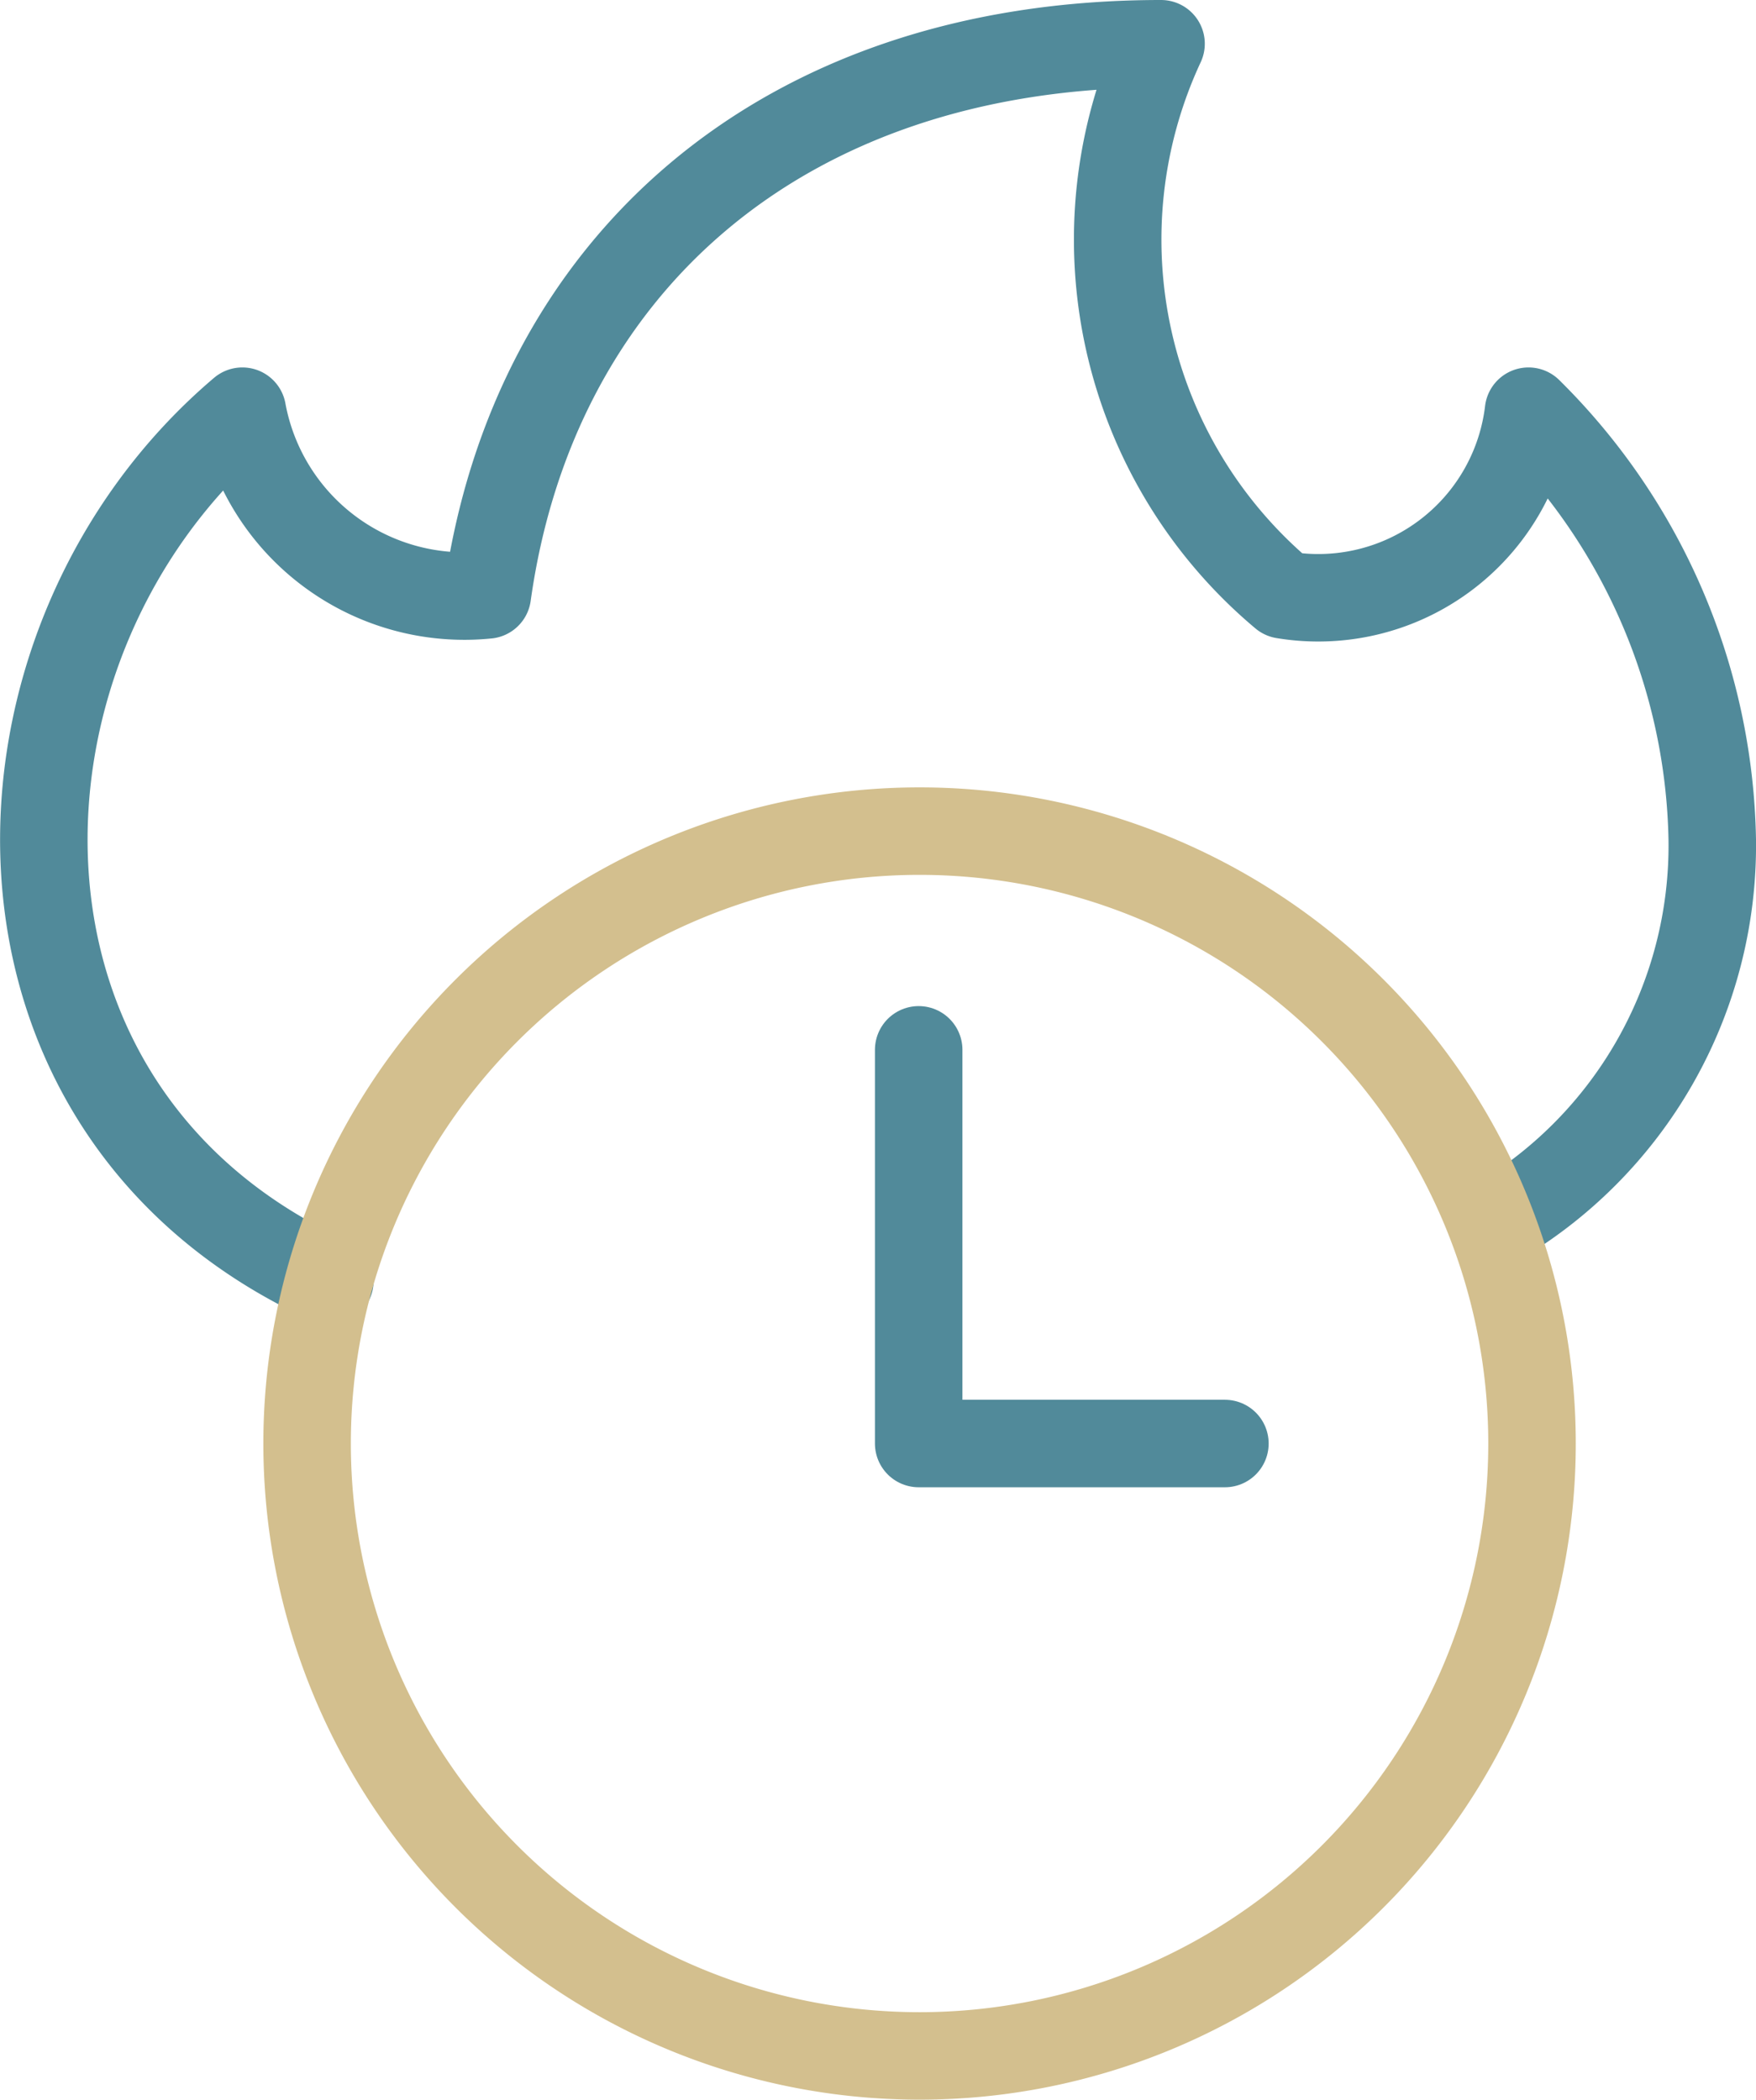
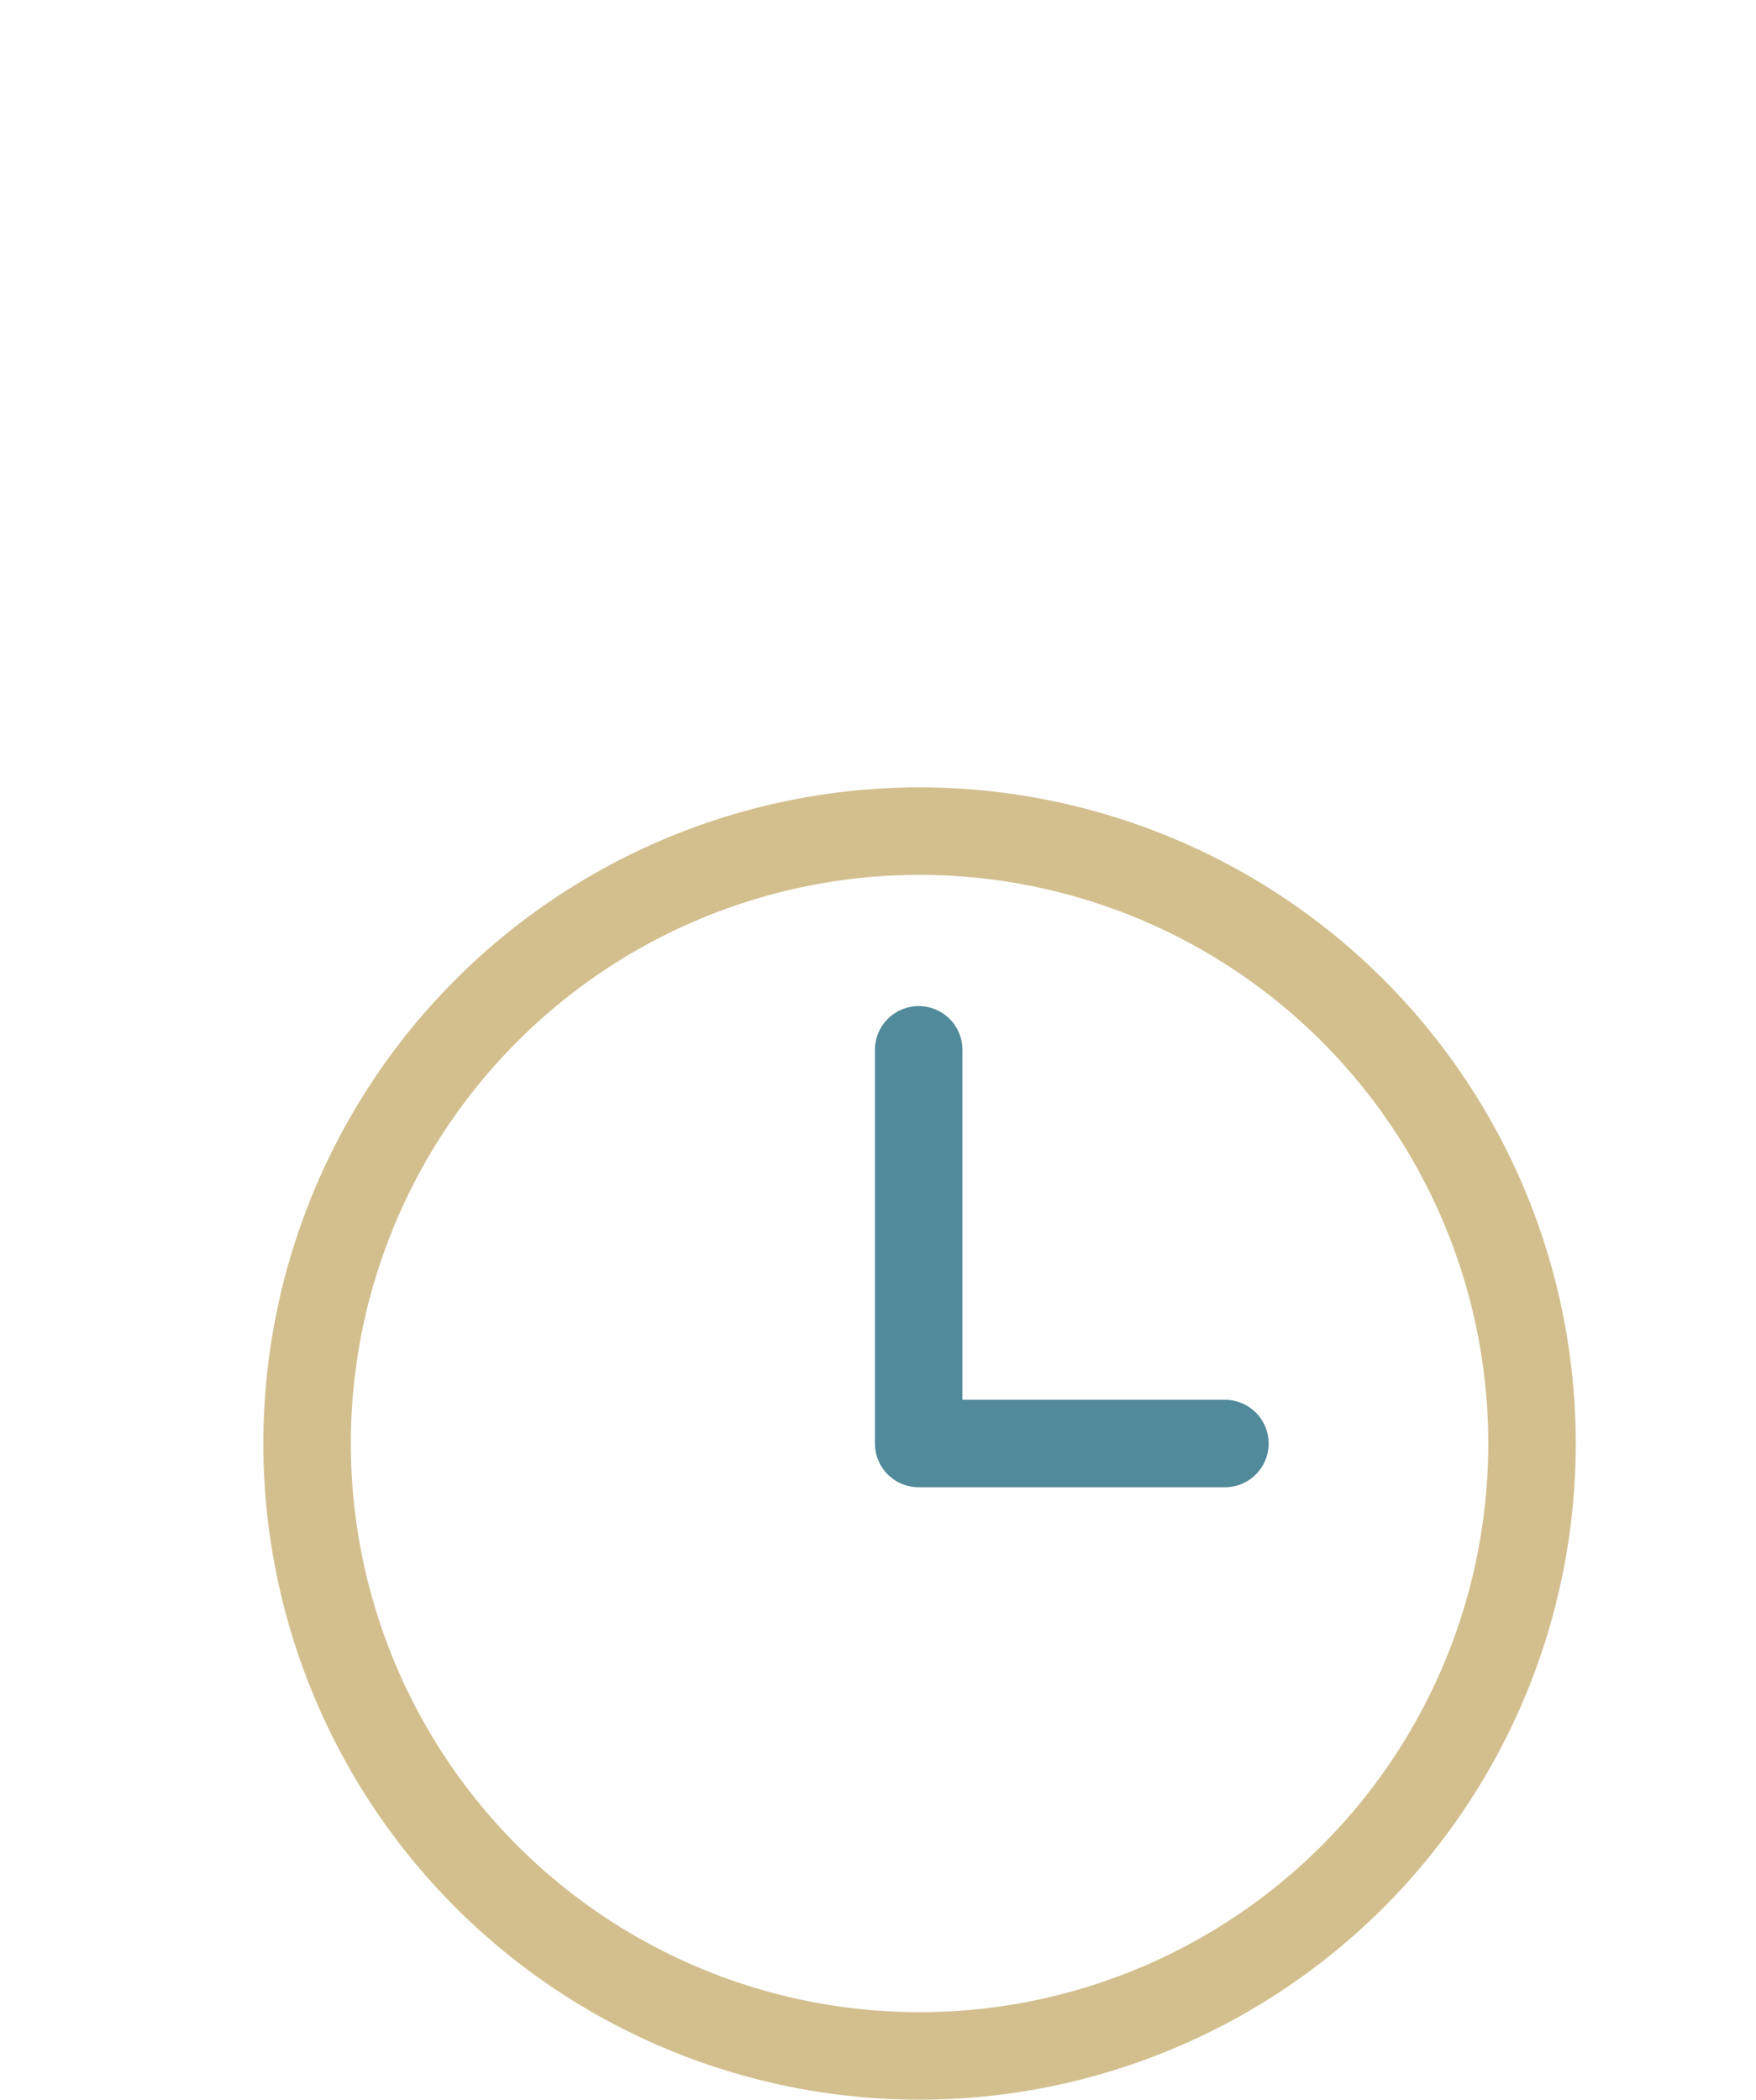
<svg xmlns="http://www.w3.org/2000/svg" viewBox="0 0 20.07 24">
  <defs>
    <style>.cls-1,.cls-2{fill:none;stroke-linecap:round;stroke-linejoin:round;}.cls-1{stroke:#518A9A;}.cls-2{stroke:#D3BF8E;}</style>
  </defs>
  <title>Interface-Essential - Time - time-clock-fire</title>
  <g data-name="Layer 2" id="Layer_2">
    <g data-name="Layer 1" id="Layer_1-2">
      <g data-name="Interface-Essential / Time / time-clock-fire" id="Interface-Essential_Time_time-clock-fire">
        <g data-name="Group 237" id="Group_237">
          <g id="time-clock-fire">
-             <path d="M17.06,14A5,5,0,0,0,19.57,9.6a7.06,7.06,0,0,0-2.1-4.9,2.42,2.42,0,0,1-2.8,2.1A5.3,5.3,0,0,1,13.27.5C8.89.5,6.09,3.08,5.57,6.8a2.58,2.58,0,0,1-2.8-2.1c-3.1,2.63-3.26,8,1,9.94" class="cls-1" data-name="Shape 1181" id="Shape_1181" />
            <path d="M14,16.5h-3.5V12" class="cls-1" data-name="Shape 1182" id="Shape_1182" />
            <path d="M10.51,23.5a7,7,0,1,0-7-7A7,7,0,0,0,10.51,23.5Z" class="cls-2" data-name="Oval 201" id="Oval_201" />
          </g>
        </g>
      </g>
    </g>
  </g>
</svg>